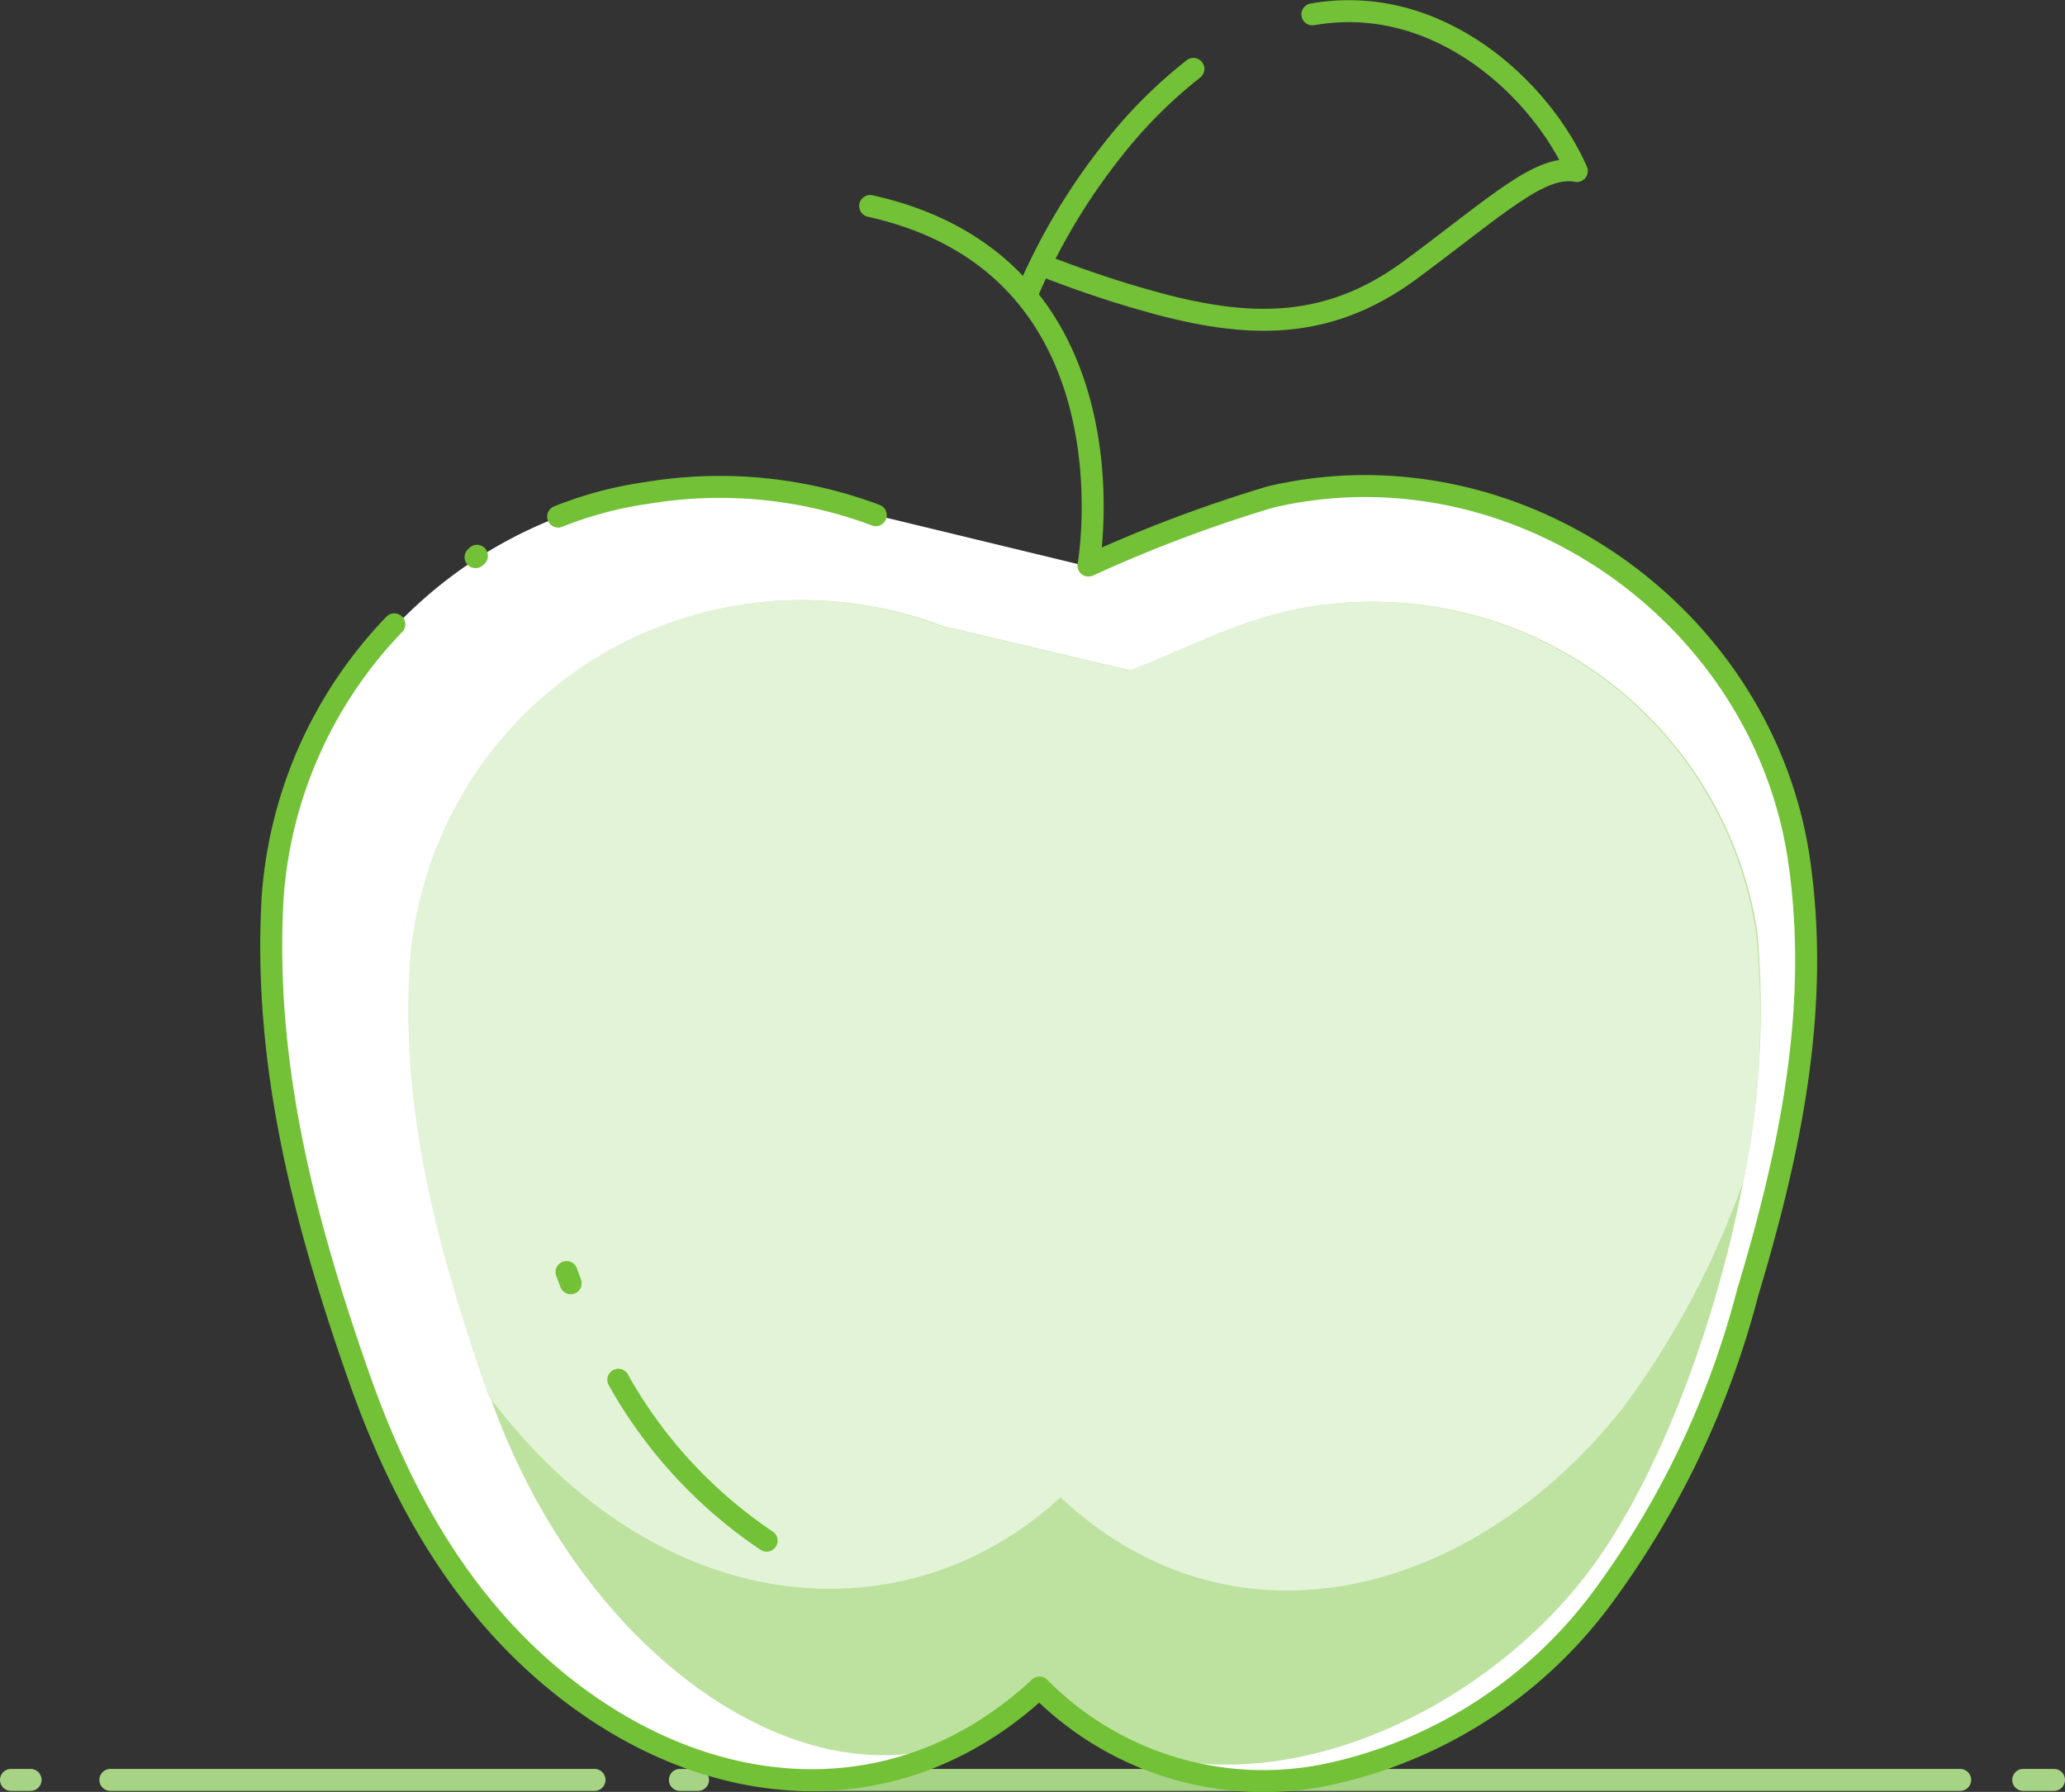
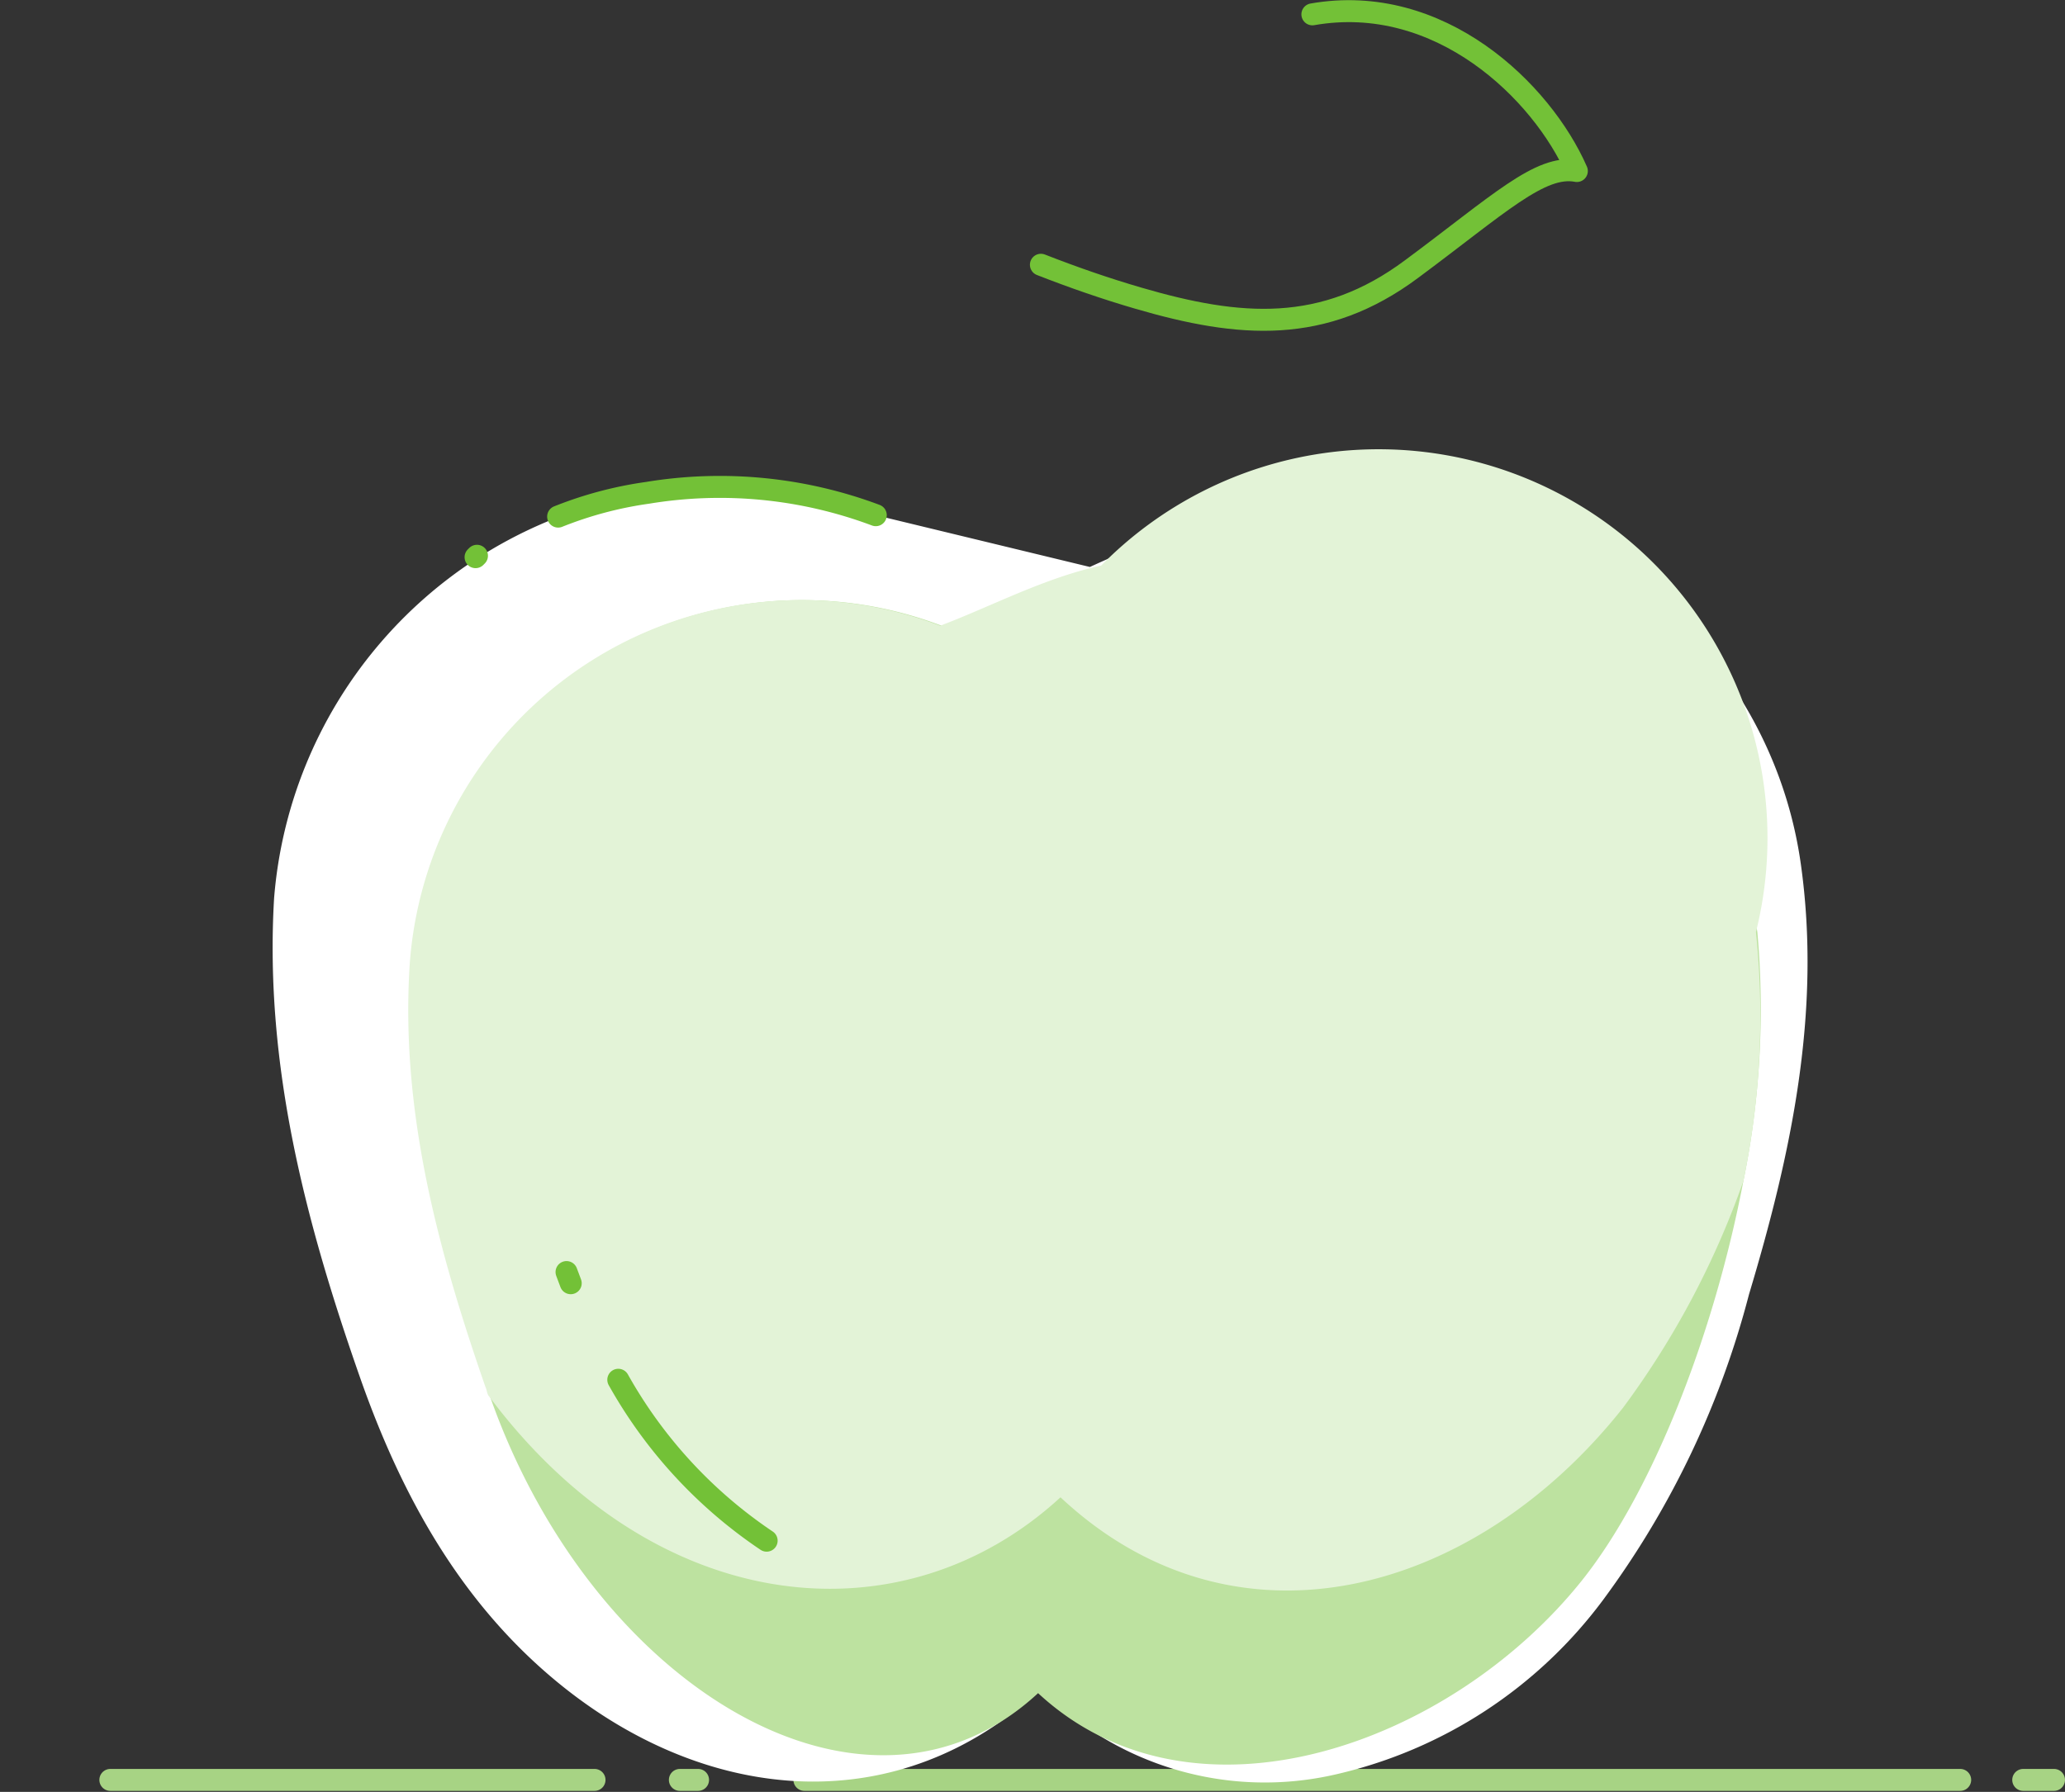
<svg xmlns="http://www.w3.org/2000/svg" width="93.979" height="81.569" viewBox="0 0 93.979 81.569">
  <rect x="0" y="0" width="93.979" height="81.569" fill="#333333" stroke="none" />
  <g id="Page-1" transform="translate(0.5 0.507)">
    <g id="Apple" transform="translate(0 0)">
      <g id="Group" transform="translate(0 80.516)">
-         <path id="Shape" d="M.992.1H.1" transform="translate(-0.1 -0.1)" fill="none" stroke="#a7d384" stroke-linecap="round" stroke-linejoin="round" stroke-width="1" fill-rule="evenodd" />
        <path id="Shape-2" data-name="Shape" stroke="#a7d384" d="M29.235.1H7.2" fill="none" transform="translate(-2.678 -0.1)" stroke-linecap="round" stroke-linejoin="round" stroke-width="1" fill-rule="evenodd" />
        <path id="Shape-3" data-name="Shape" stroke="#a7d384" d="M48.728.1H47.9" fill="none" transform="translate(-17.459 -0.1)" stroke-linecap="round" stroke-linejoin="round" stroke-width="1" fill-rule="evenodd" />
        <path id="Shape-4" data-name="Shape" stroke="#a7d384" d="M109.4.1H56.8" fill="none" transform="translate(-20.691 -0.1)" stroke-linecap="round" stroke-linejoin="round" stroke-width="1" fill-rule="evenodd" />
        <path id="Shape-5" data-name="Shape" stroke="#a7d384" d="M145.3.1h-1.4" fill="none" transform="translate(-52.322 -0.1)" stroke-linecap="round" stroke-linejoin="round" stroke-width="1" fill-rule="evenodd" />
      </g>
      <path id="Shape-6" data-name="Shape" d="M46.247,35.97A20.337,20.337,0,0,0,18.863,53.419c-.446,7.642,1.465,14.838,3.948,21.907,1.911,5.413,4.649,10.317,9.171,13.947,6.751,5.413,15.348,6.114,21.78.127A14.321,14.321,0,0,0,67.2,93.286a20.993,20.993,0,0,0,12.164-7.961,40.488,40.488,0,0,0,6.623-13.883C87.9,65.074,89.3,58.578,88.343,51.827,86.75,40.555,75.415,32.595,64.27,35.206a63.661,63.661,0,0,0-8.279,3.121" transform="translate(-6.89 -13.025)" fill="#fff" />
      <path id="Shape-7" data-name="Shape" d="M89.287,69.206c-1.337,7.005-4.139,14.138-7.324,18.15-5.986,7.515-17.7,11.718-24.773,5.158-7.833,7.26-20.315-.255-24.964-13.565-.064-.127-.064-.255-.127-.382-2.165-6.241-3.885-12.609-3.439-19.3A17.846,17.846,0,0,1,52.8,43.923l8.6,2.038c2.356-.892,4.713-2.165,7.324-2.738A17.7,17.7,0,0,1,89.924,57.87,39.2,39.2,0,0,1,89.287,69.206Z" transform="translate(-10.446 -15.947)" fill="#bde2a0" />
-       <path id="Shape-8" data-name="Shape" d="M89.251,69.206a39,39,0,0,1-5.477,10.317c-6.751,8.534-17.641,11.527-25.6,4.076-7.2,6.623-18.468,5.541-26.047-4.649-.064-.127-.064-.255-.127-.382-2.165-6.241-3.885-12.609-3.439-19.3A17.846,17.846,0,0,1,52.7,43.923l8.6,2.038c2.356-.892,4.713-2.165,7.324-2.738A17.7,17.7,0,0,1,89.824,57.87,36.9,36.9,0,0,1,89.251,69.206Z" transform="translate(-10.41 -15.947)" fill="#e3f3d7" />
-       <path id="Shape-9" data-name="Shape" stroke="#73c137" d="M24.3,33.642A19.932,19.932,0,0,0,18.763,46.06C18.317,53.7,20.228,60.9,22.711,67.967c1.911,5.413,4.649,10.317,9.171,13.947,6.751,5.413,15.348,6.114,21.78.127A14.321,14.321,0,0,0,67.1,85.926a20.993,20.993,0,0,0,12.164-7.961,40.488,40.488,0,0,0,6.623-13.883C87.8,57.714,89.2,51.218,88.243,44.468,86.65,33.2,75.315,25.235,64.17,27.846a63.662,63.662,0,0,0-8.279,3.121s2.42-13.628-9.935-16.367" fill="none" transform="translate(-6.854 -5.729)" stroke-linecap="round" stroke-linejoin="round" stroke-width="1" fill-rule="evenodd" />
+       <path id="Shape-8" data-name="Shape" d="M89.251,69.206a39,39,0,0,1-5.477,10.317c-6.751,8.534-17.641,11.527-25.6,4.076-7.2,6.623-18.468,5.541-26.047-4.649-.064-.127-.064-.255-.127-.382-2.165-6.241-3.885-12.609-3.439-19.3A17.846,17.846,0,0,1,52.7,43.923c2.356-.892,4.713-2.165,7.324-2.738A17.7,17.7,0,0,1,89.824,57.87,36.9,36.9,0,0,1,89.251,69.206Z" transform="translate(-10.41 -15.947)" fill="#e3f3d7" />
      <path id="Shape-10" data-name="Shape" stroke="#73c137" d="M33.364,39.6l-.064.064" fill="none" transform="translate(-12.157 -14.808)" stroke-linecap="round" stroke-linejoin="round" stroke-width="1" fill-rule="evenodd" />
      <path id="Shape-11" data-name="Shape" stroke="#73c137" d="M53.656,35.97a20.209,20.209,0,0,0-10.381-1.019A17.476,17.476,0,0,0,39.2,36.034" fill="none" transform="translate(-14.299 -13.025)" stroke-linecap="round" stroke-linejoin="round" stroke-width="1" fill-rule="evenodd" />
-       <path id="Shape-12" data-name="Shape" stroke="#73c137" d="M80.278,4.8a21.676,21.676,0,0,0-3.63,3.63A28.452,28.452,0,0,0,72.7,15.053" fill="none" transform="translate(-26.465 -2.17)" stroke-linecap="round" stroke-linejoin="round" stroke-width="1" fill-rule="evenodd" />
      <path id="Shape-13" data-name="Shape" stroke="#73c137" d="M73.7,12.216c1.465.573,2.929,1.083,4.458,1.528,4.585,1.337,8.406,1.656,12.418-1.337,3.948-2.929,5.859-4.776,7.515-4.458C96.5,4.319,91.85-.2,86.055.817" fill="none" transform="translate(-26.828 -0.671)" stroke-linecap="round" stroke-linejoin="round" stroke-width="1" fill-rule="evenodd" />
      <path id="Shape-14" data-name="Shape" stroke="#73c137" d="M43.5,98.5a21.405,21.405,0,0,0,6.751,7.324" fill="none" transform="translate(-15.861 -36.198)" stroke-linecap="round" stroke-linejoin="round" stroke-width="1" fill-rule="evenodd" />
      <path id="Shape-15" data-name="Shape" stroke="#73c137" d="M39.8,90.8c.064.191.127.318.191.509" fill="none" transform="translate(-14.517 -33.402)" stroke-linecap="round" stroke-linejoin="round" stroke-width="1" fill-rule="evenodd" />
    </g>
  </g>
</svg>